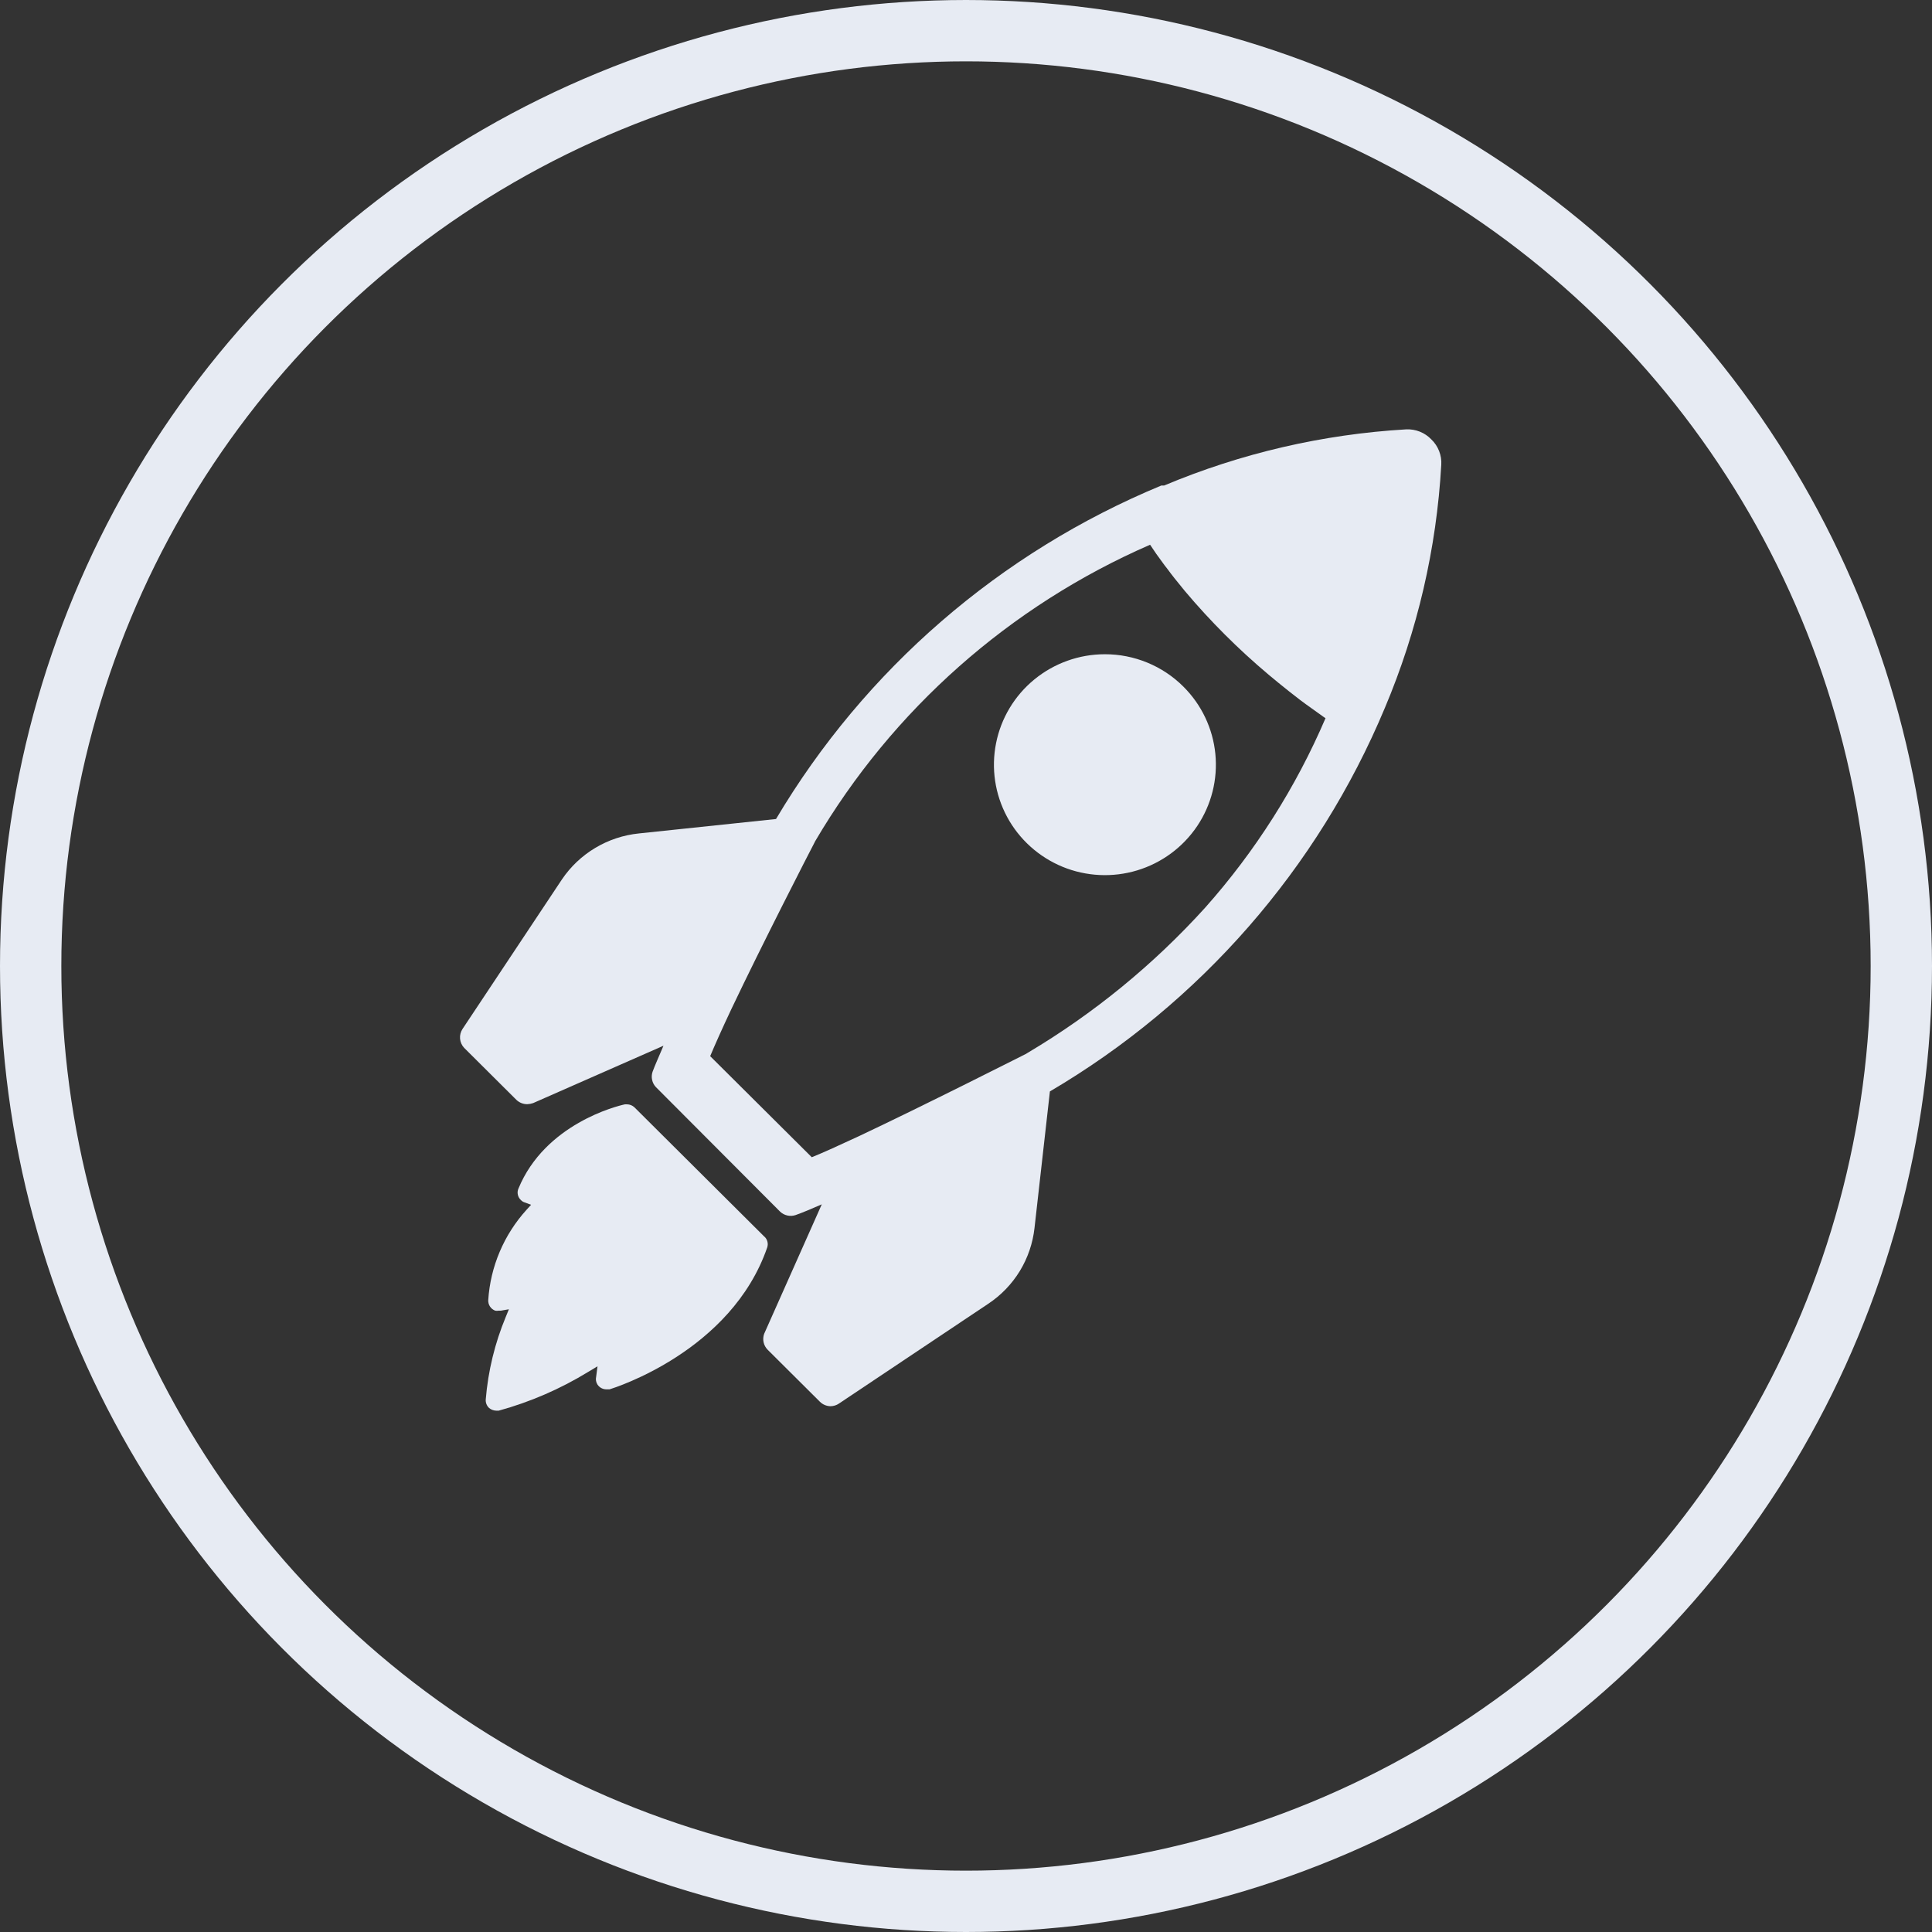
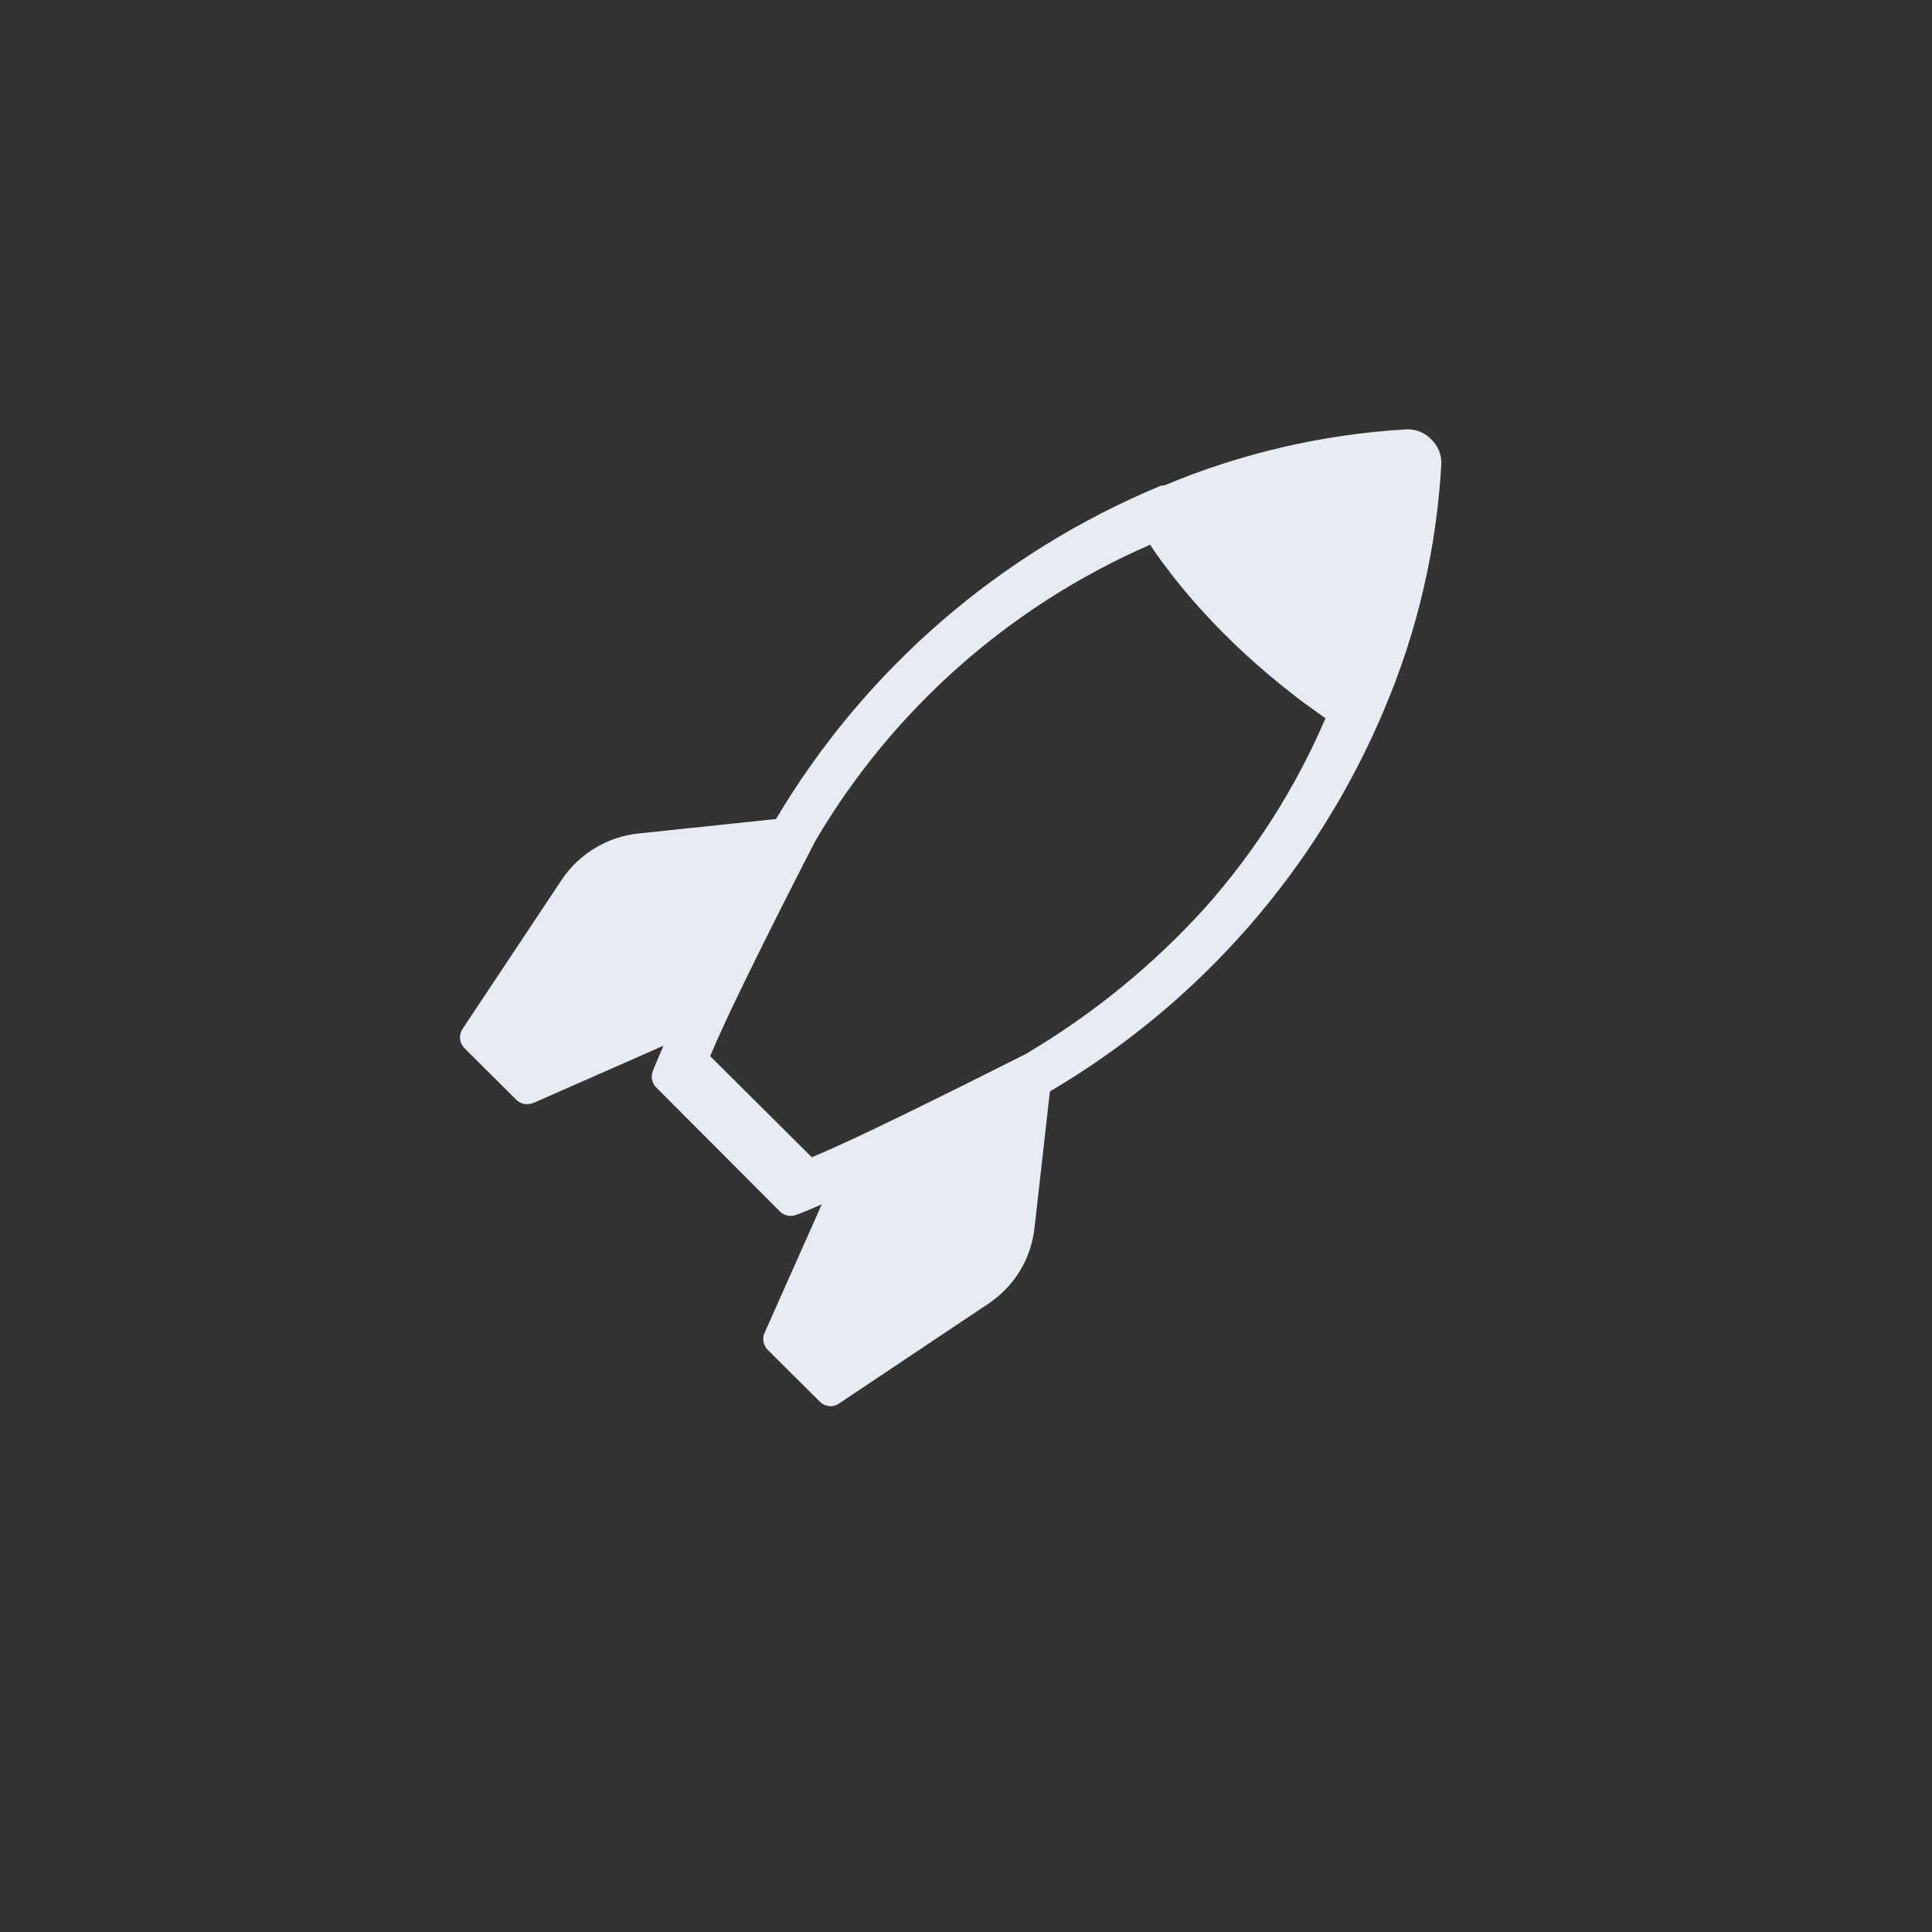
<svg xmlns="http://www.w3.org/2000/svg" width="63" height="63" viewBox="0 0 63 63" fill="none">
  <rect x="0" y="0" width="63" height="63" fill="#333333" stroke="none" />
-   <circle cx="31.5" cy="31.5" r="30.5" stroke="#E7EBF3" stroke-width="2" />
  <path d="M46.676 14.331C46.571 14.22 46.443 14.133 46.3 14.076C46.158 14.019 46.005 13.994 45.852 14.001C43.136 14.16 40.467 14.779 37.961 15.832H37.87C32.611 18.011 28.203 21.826 25.305 26.707L20.836 27.177C20.332 27.228 19.846 27.389 19.412 27.648C18.977 27.908 18.605 28.259 18.323 28.678L15.081 33.555C15.02 33.649 14.992 33.76 15.002 33.872C15.012 33.983 15.059 34.088 15.136 34.17L16.84 35.866C16.935 35.956 17.061 36.007 17.192 36.006C17.257 36.004 17.322 35.992 17.383 35.971L21.635 34.1C21.48 34.465 21.354 34.745 21.279 34.95C21.25 35.036 21.245 35.127 21.265 35.215C21.284 35.304 21.327 35.385 21.389 35.45L25.44 39.512C25.506 39.574 25.588 39.617 25.676 39.636C25.765 39.656 25.857 39.651 25.943 39.622C26.154 39.547 26.446 39.427 26.797 39.272L24.918 43.494C24.886 43.583 24.88 43.679 24.9 43.771C24.92 43.863 24.967 43.947 25.033 44.014L26.737 45.71C26.829 45.801 26.954 45.853 27.084 45.855C27.181 45.853 27.275 45.824 27.355 45.77L32.226 42.514C32.644 42.237 32.995 41.872 33.256 41.445C33.516 41.018 33.679 40.539 33.734 40.042L34.236 35.59C39.139 32.706 42.971 28.318 45.158 23.085C46.222 20.566 46.844 17.885 46.998 15.157C47.008 15.004 46.984 14.851 46.928 14.709C46.873 14.566 46.787 14.438 46.676 14.331ZM39.303 29.593C37.621 31.451 35.67 33.048 33.513 34.33C33.493 34.34 33.475 34.352 33.457 34.365C33.156 34.515 30.135 36.046 28.004 37.051C27.37 37.346 26.843 37.586 26.471 37.736L23.158 34.44C23.309 34.08 23.54 33.56 23.847 32.909C24.852 30.794 26.395 27.787 26.551 27.492L26.581 27.432C29.103 23.141 32.927 19.756 37.503 17.763C37.609 17.928 37.77 18.158 37.971 18.428L38.076 18.563C38.142 18.653 38.217 18.753 38.297 18.853L38.634 19.269C39.466 20.258 40.383 21.173 41.373 22.005C41.585 22.185 41.811 22.365 42.042 22.55C42.273 22.735 42.51 22.915 42.766 23.095L43.143 23.365L43.223 23.42C42.257 25.674 40.934 27.758 39.303 29.593Z" fill="#E7EBF3" />
-   <path d="M24.907 40.308L20.691 36.111C20.624 36.047 20.536 36.011 20.444 36.011H20.379C20.113 36.066 17.775 36.651 16.906 38.757C16.878 38.82 16.871 38.89 16.886 38.957C16.9 39.025 16.935 39.086 16.986 39.132C17.021 39.17 17.067 39.198 17.117 39.212L17.318 39.287L17.172 39.447C16.433 40.261 15.992 41.299 15.921 42.394C15.917 42.467 15.937 42.541 15.977 42.603C16.018 42.665 16.077 42.712 16.147 42.739C16.185 42.746 16.224 42.746 16.262 42.739H16.333L16.594 42.694L16.494 42.939C16.137 43.797 15.916 44.705 15.84 45.63C15.835 45.683 15.843 45.736 15.862 45.785C15.881 45.835 15.912 45.879 15.951 45.915C16.016 45.968 16.098 45.998 16.182 46H16.262C17.291 45.717 18.274 45.291 19.183 44.734L19.484 44.554L19.439 44.9C19.429 44.942 19.428 44.986 19.436 45.029C19.444 45.072 19.46 45.113 19.484 45.15C19.516 45.198 19.559 45.237 19.61 45.264C19.661 45.291 19.718 45.305 19.776 45.305H19.876C20.037 45.255 23.847 44.064 25.018 40.678C25.04 40.612 25.041 40.542 25.021 40.475C25.001 40.409 24.962 40.351 24.907 40.308ZM36.026 21.334C35.188 21.335 34.378 21.625 33.731 22.154C33.084 22.683 32.642 23.419 32.48 24.236C32.317 25.053 32.444 25.901 32.839 26.636C33.234 27.37 33.873 27.945 34.646 28.264C35.419 28.582 36.28 28.624 37.081 28.382C37.882 28.14 38.574 27.629 39.039 26.937C39.504 26.244 39.713 25.412 39.631 24.583C39.549 23.754 39.181 22.979 38.589 22.39C38.253 22.054 37.853 21.788 37.413 21.607C36.973 21.426 36.502 21.333 36.026 21.334Z" fill="#E7EBF3" />
</svg>